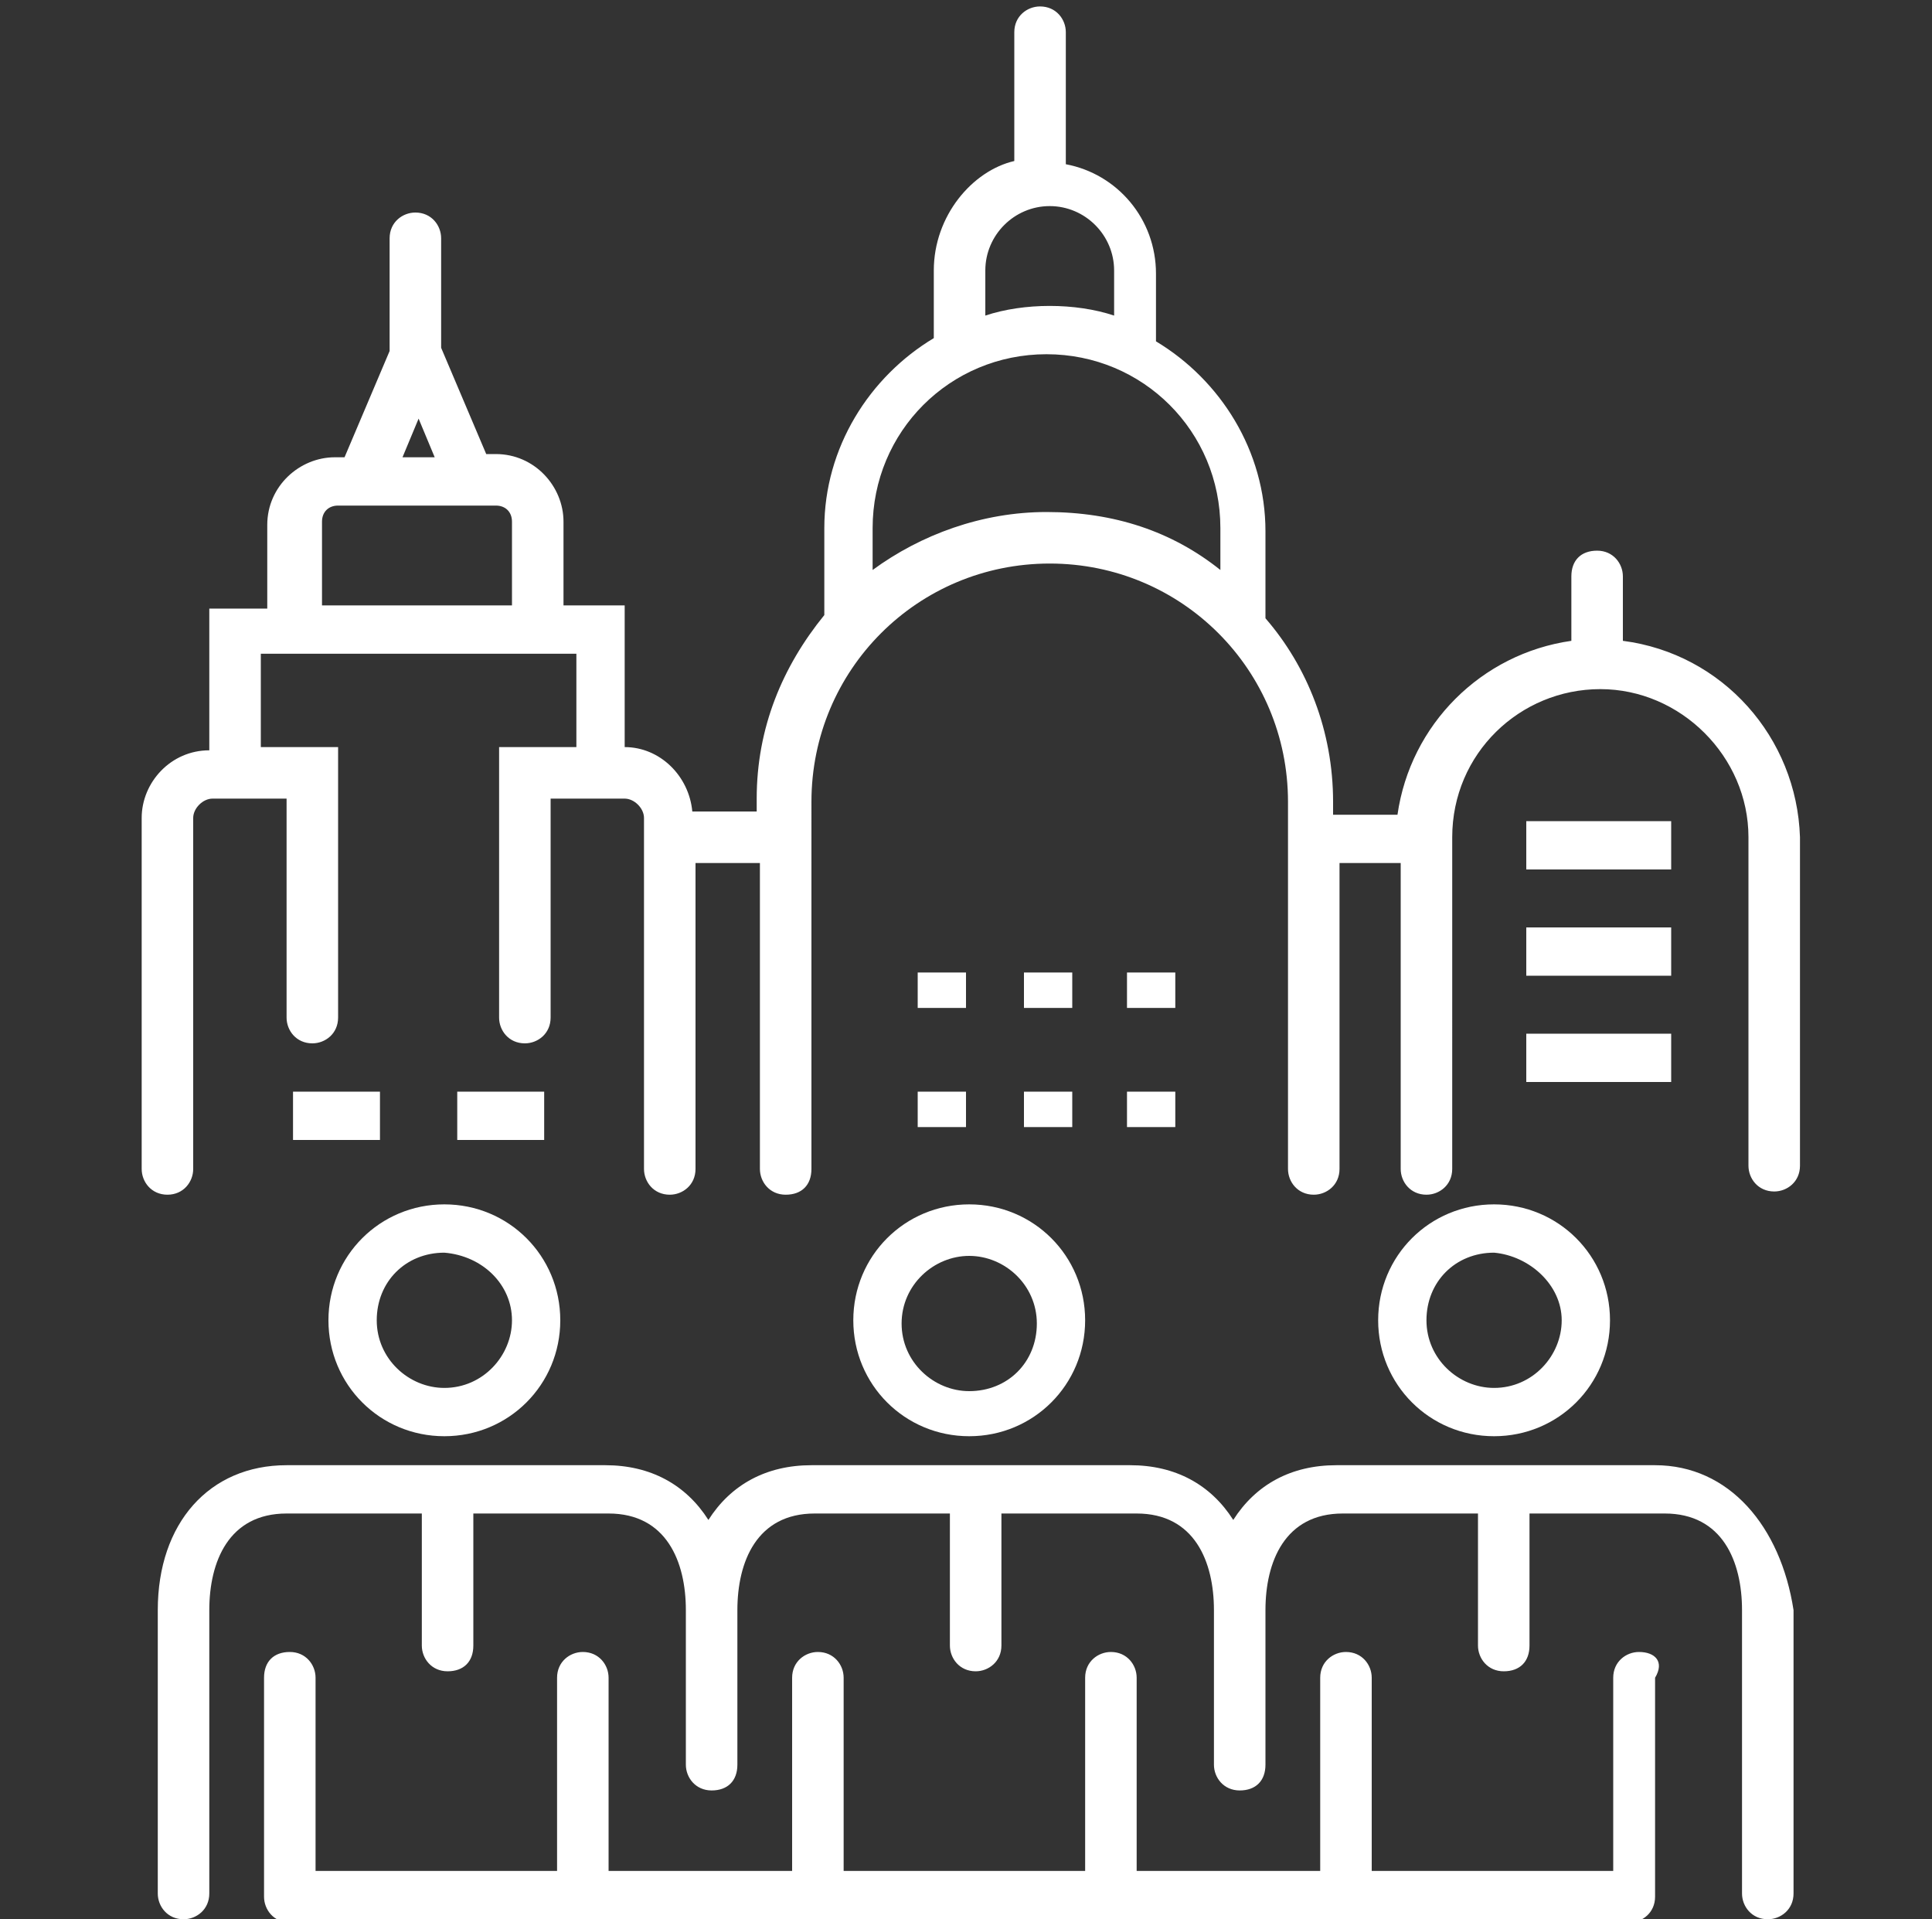
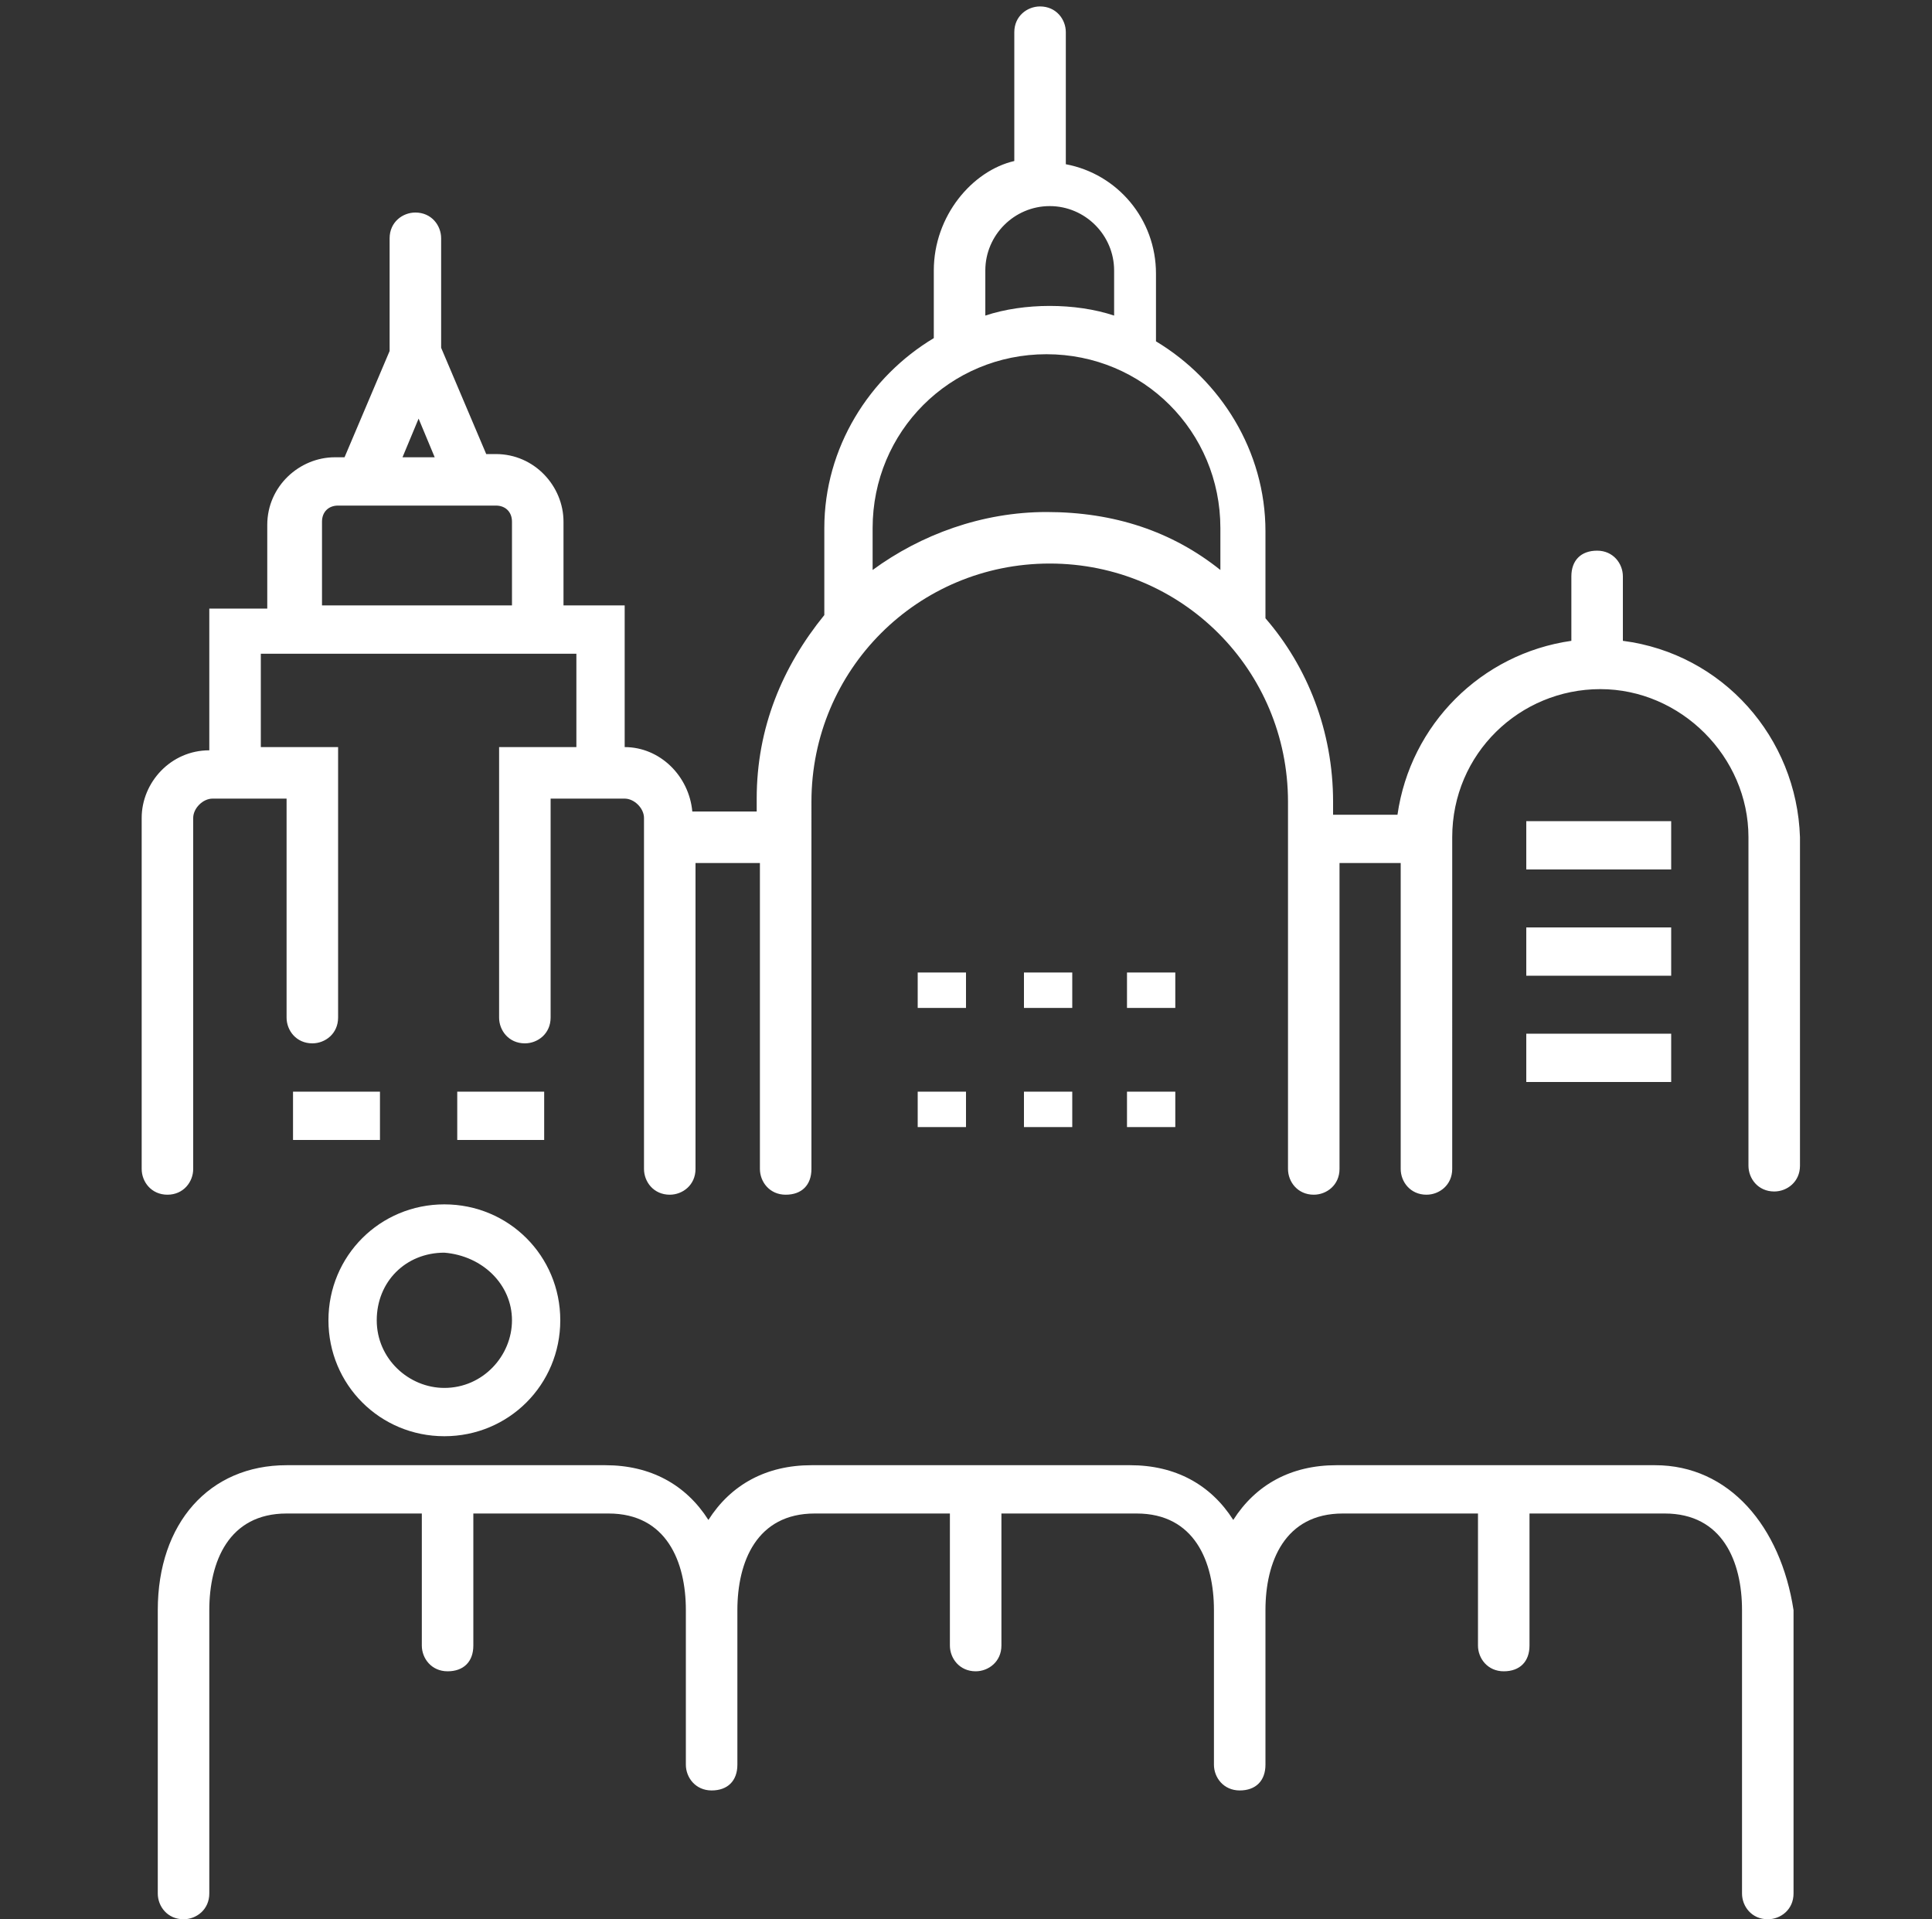
<svg xmlns="http://www.w3.org/2000/svg" version="1.1" id="レイヤー_1" x="0px" y="0px" viewBox="0 0 60 59.6" style="enable-background:new 0 0 60 59.6;" xml:space="preserve">
  <rect x="0" y="0" width="60" height="59.6" fill="#333333" stroke="none" />
  <style type="text/css">
	.st0{fill:#FFFFFF;}
</style>
  <g>
    <path class="st0" d="M10.2,41c0,2,1.6,3.6,3.6,3.6s3.6-1.6,3.6-3.6s-1.6-3.6-3.6-3.6S10.2,39,10.2,41z M15.9,41   c0,1.1-0.9,2.1-2.1,2.1c-1.1,0-2.1-0.9-2.1-2.1s0.9-2.1,2.1-2.1C15,39,15.9,39.9,15.9,41z" />
-     <path class="st0" d="M26.5,41c0,2,1.6,3.6,3.6,3.6s3.6-1.6,3.6-3.6s-1.6-3.6-3.6-3.6S26.5,39,26.5,41z M30.1,39   c1.1,0,2.1,0.9,2.1,2.1s-0.9,2.1-2.1,2.1c-1.1,0-2.1-0.9-2.1-2.1S29,39,30.1,39z" />
-     <path class="st0" d="M42.8,41c0,2,1.6,3.6,3.6,3.6S50,43,50,41s-1.6-3.6-3.6-3.6C44.4,37.4,42.8,39,42.8,41z M48.5,41   c0,1.1-0.9,2.1-2.1,2.1c-1.1,0-2.1-0.9-2.1-2.1s0.9-2.1,2.1-2.1C47.5,39,48.5,39.9,48.5,41z" />
-     <path class="st0" d="M50.9,51.3c-0.4,0-0.8,0.3-0.8,0.8v6h-7.5v-6c0-0.4-0.3-0.8-0.8-0.8c-0.4,0-0.8,0.3-0.8,0.8v6h-5.7v-6   c0-0.4-0.3-0.8-0.8-0.8c-0.4,0-0.8,0.3-0.8,0.8v6h-7.5v-6c0-0.4-0.3-0.8-0.8-0.8c-0.4,0-0.8,0.3-0.8,0.8v6h-5.7v-6   c0-0.4-0.3-0.8-0.8-0.8c-0.4,0-0.8,0.3-0.8,0.8v6H9.8v-6c0-0.4-0.3-0.8-0.8-0.8s-0.8,0.3-0.8,0.8v6.8c0,0.4,0.3,0.8,0.8,0.8h41.6   c0.4,0,0.8-0.3,0.8-0.8v-6.8C51.7,51.6,51.4,51.3,50.9,51.3z" />
    <path class="st0" d="M51.4,45.5h-9.9c-1.4,0-2.5,0.6-3.2,1.7c-0.7-1.1-1.8-1.7-3.2-1.7h-9.9c-1.4,0-2.5,0.6-3.2,1.7   c-0.7-1.1-1.8-1.7-3.2-1.7H8.9c-2.4,0-4,1.8-4,4.5v8.8c0,0.4,0.3,0.8,0.8,0.8c0.4,0,0.8-0.3,0.8-0.8V50c0-1.5,0.6-3,2.4-3h4.2v4.1   c0,0.4,0.3,0.8,0.8,0.8s0.8-0.3,0.8-0.8V47h4.2c1.8,0,2.4,1.5,2.4,3v4.8c0,0.4,0.3,0.8,0.8,0.8s0.8-0.3,0.8-0.8V50   c0-1.5,0.6-3,2.4-3h4.2v4.1c0,0.4,0.3,0.8,0.8,0.8c0.4,0,0.8-0.3,0.8-0.8V47h4.2c1.8,0,2.4,1.5,2.4,3v4.8c0,0.4,0.3,0.8,0.8,0.8   s0.8-0.3,0.8-0.8V50c0-1.5,0.6-3,2.4-3h4.2v4.1c0,0.4,0.3,0.8,0.8,0.8s0.8-0.3,0.8-0.8V47h4.2c1.8,0,2.4,1.5,2.4,3v8.8   c0,0.4,0.3,0.8,0.8,0.8c0.4,0,0.8-0.3,0.8-0.8V50C55.3,47.4,53.7,45.5,51.4,45.5z" />
    <rect x="35" y="33.9" class="st0" width="1.5" height="1.1" />
    <rect x="31.8" y="33.9" class="st0" width="1.5" height="1.1" />
    <rect x="28.5" y="33.9" class="st0" width="1.5" height="1.1" />
    <rect x="35" y="30.2" class="st0" width="1.5" height="1.1" />
    <rect x="31.8" y="30.2" class="st0" width="1.5" height="1.1" />
    <rect x="28.5" y="30.2" class="st0" width="1.5" height="1.1" />
    <rect x="9.1" y="33.9" class="st0" width="2.7" height="1.5" />
    <rect x="47.4" y="25.5" class="st0" width="4.5" height="1.5" />
    <rect x="47.4" y="28.8" class="st0" width="4.5" height="1.5" />
    <rect x="47.4" y="32.1" class="st0" width="4.5" height="1.5" />
    <rect x="14.2" y="33.9" class="st0" width="2.7" height="1.5" />
    <path class="st0" d="M50.4,19.9v-2c0-0.4-0.3-0.8-0.8-0.8s-0.8,0.3-0.8,0.8v2c-2.8,0.4-5,2.6-5.4,5.4h-2v-0.4   c0-2.2-0.8-4.2-2.1-5.7v-2.7c0-2.5-1.4-4.7-3.4-5.9v-0.1v-2c0-1.7-1.2-3.1-2.8-3.4V1c0-0.4-0.3-0.8-0.8-0.8c-0.4,0-0.8,0.3-0.8,0.8   v4C30.2,5.3,29,6.7,29,8.4v2v0.1c-2,1.2-3.4,3.4-3.4,5.9v2.7c-1.3,1.6-2.1,3.5-2.1,5.7v0.4h-2c-0.1-1.1-1-2-2.1-2v-4.4h-1.9v-2.6   c0-1.1-0.9-2.1-2.1-2.1h-0.3l-1.4-3.3V7.4c0-0.4-0.3-0.8-0.8-0.8c-0.4,0-0.8,0.3-0.8,0.8v3.5l-1.4,3.3h-0.3c-1.1,0-2.1,0.9-2.1,2.1   v2.6H6.5v4.4c-1.2,0-2.1,1-2.1,2.1v0.3v6.7v3.9c0,0.4,0.3,0.8,0.8,0.8S6,36.7,6,36.3v-3.9v-6.7v-0.3c0-0.3,0.3-0.6,0.6-0.6h2.3v6.8   c0,0.4,0.3,0.8,0.8,0.8c0.4,0,0.8-0.3,0.8-0.8v-8.4H8.1v-2.9h0.3h9.2h0.3v2.9h-2.4v8.4c0,0.4,0.3,0.8,0.8,0.8   c0.4,0,0.8-0.3,0.8-0.8v-6.8h2.3c0.3,0,0.6,0.3,0.6,0.6v0.3v6.7v3.9c0,0.4,0.3,0.8,0.8,0.8c0.4,0,0.8-0.3,0.8-0.8v-3.9v-5.6h2v9.5   c0,0.4,0.3,0.8,0.8,0.8s0.8-0.3,0.8-0.8V24.9c0-4.1,3.3-7.4,7.4-7.4s7.4,3.3,7.4,7.4v11.4c0,0.4,0.3,0.8,0.8,0.8   c0.4,0,0.8-0.3,0.8-0.8v-9.5h1.9v9.5c0,0.4,0.3,0.8,0.8,0.8c0.4,0,0.8-0.3,0.8-0.8V26c0-2.6,2.1-4.6,4.6-4.6s4.6,2.1,4.6,4.6v10.2   c0,0.4,0.3,0.8,0.8,0.8c0.4,0,0.8-0.3,0.8-0.8V26C55.8,22.9,53.5,20.3,50.4,19.9z M13,13l0.5,1.2h-1L13,13z M10,18.8v-2.6   c0-0.3,0.2-0.5,0.5-0.5h0.8l0,0l0,0h3.3l0,0l0,0h0.8c0.3,0,0.5,0.2,0.5,0.5v2.6H10z M30.6,8.4c0-1.1,0.9-2,2-2s2,0.9,2,2v1.4   c-0.6-0.2-1.3-0.3-2-0.3s-1.4,0.1-2,0.3C30.6,9.8,30.6,8.4,30.6,8.4z M32.5,15.9c-2,0-3.9,0.7-5.4,1.8v-1.3c0-3,2.4-5.4,5.4-5.4   s5.4,2.4,5.4,5.4v1.3C36.4,16.5,34.6,15.9,32.5,15.9z" />
  </g>
</svg>